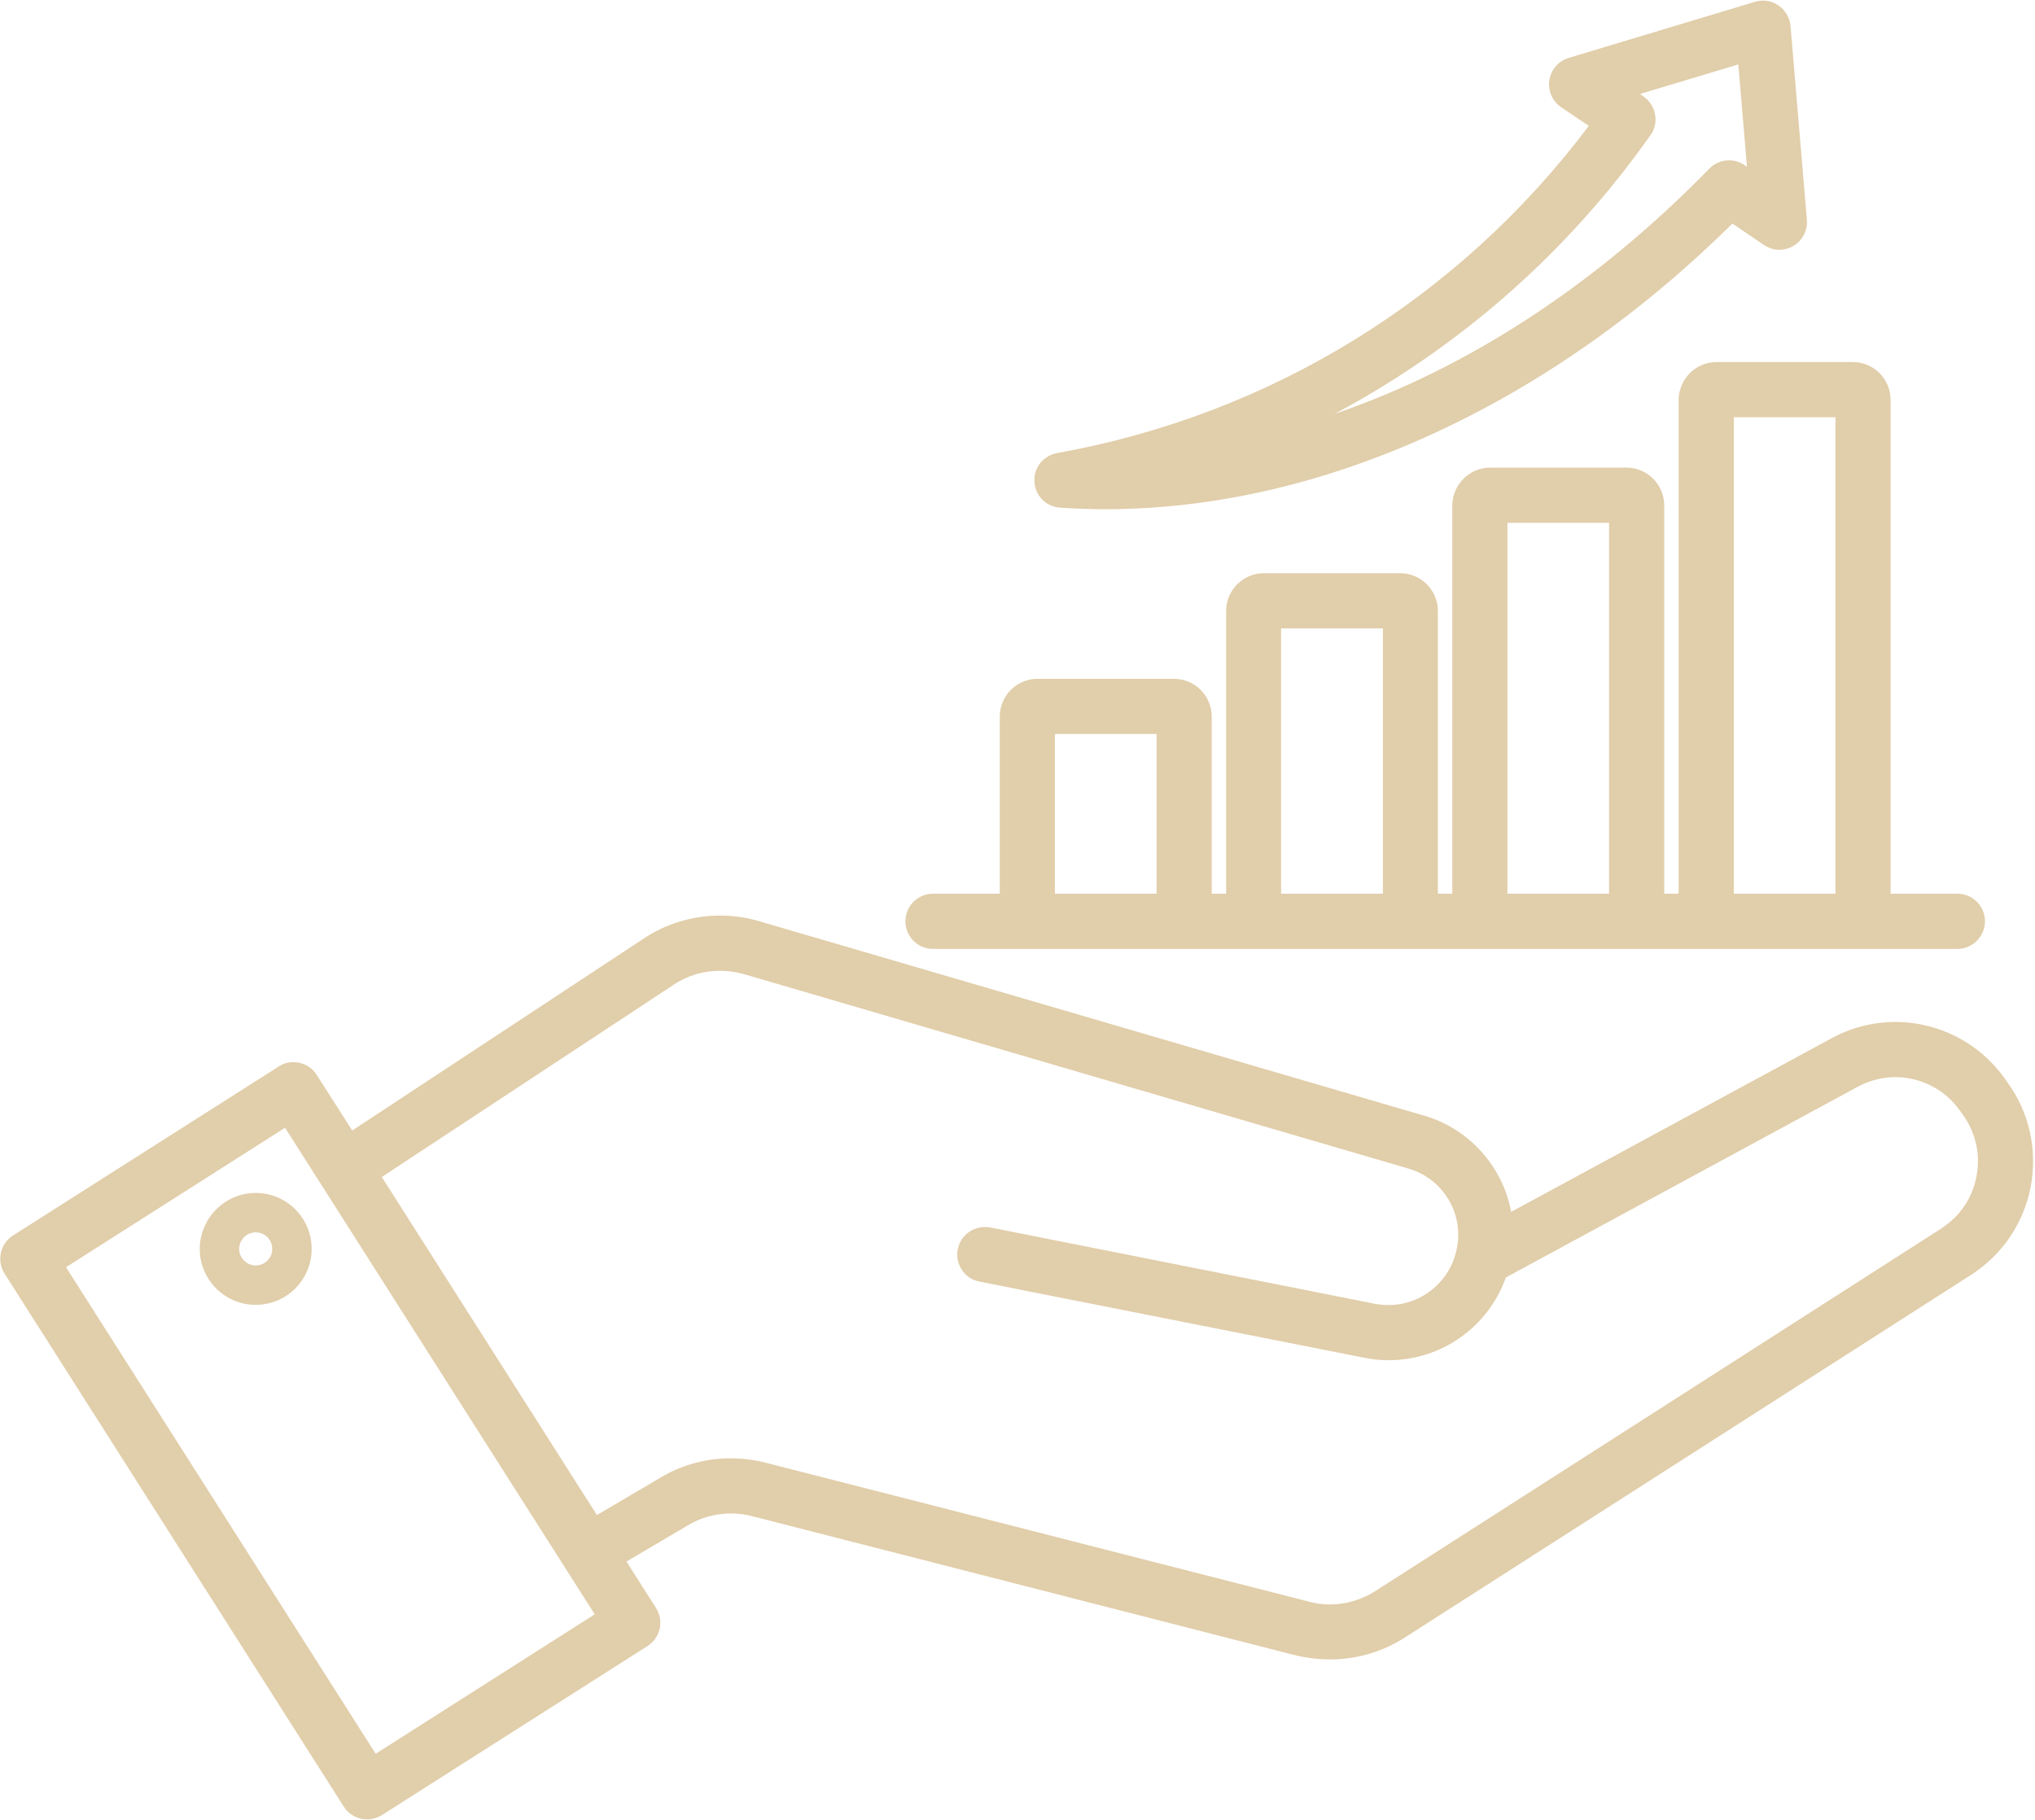
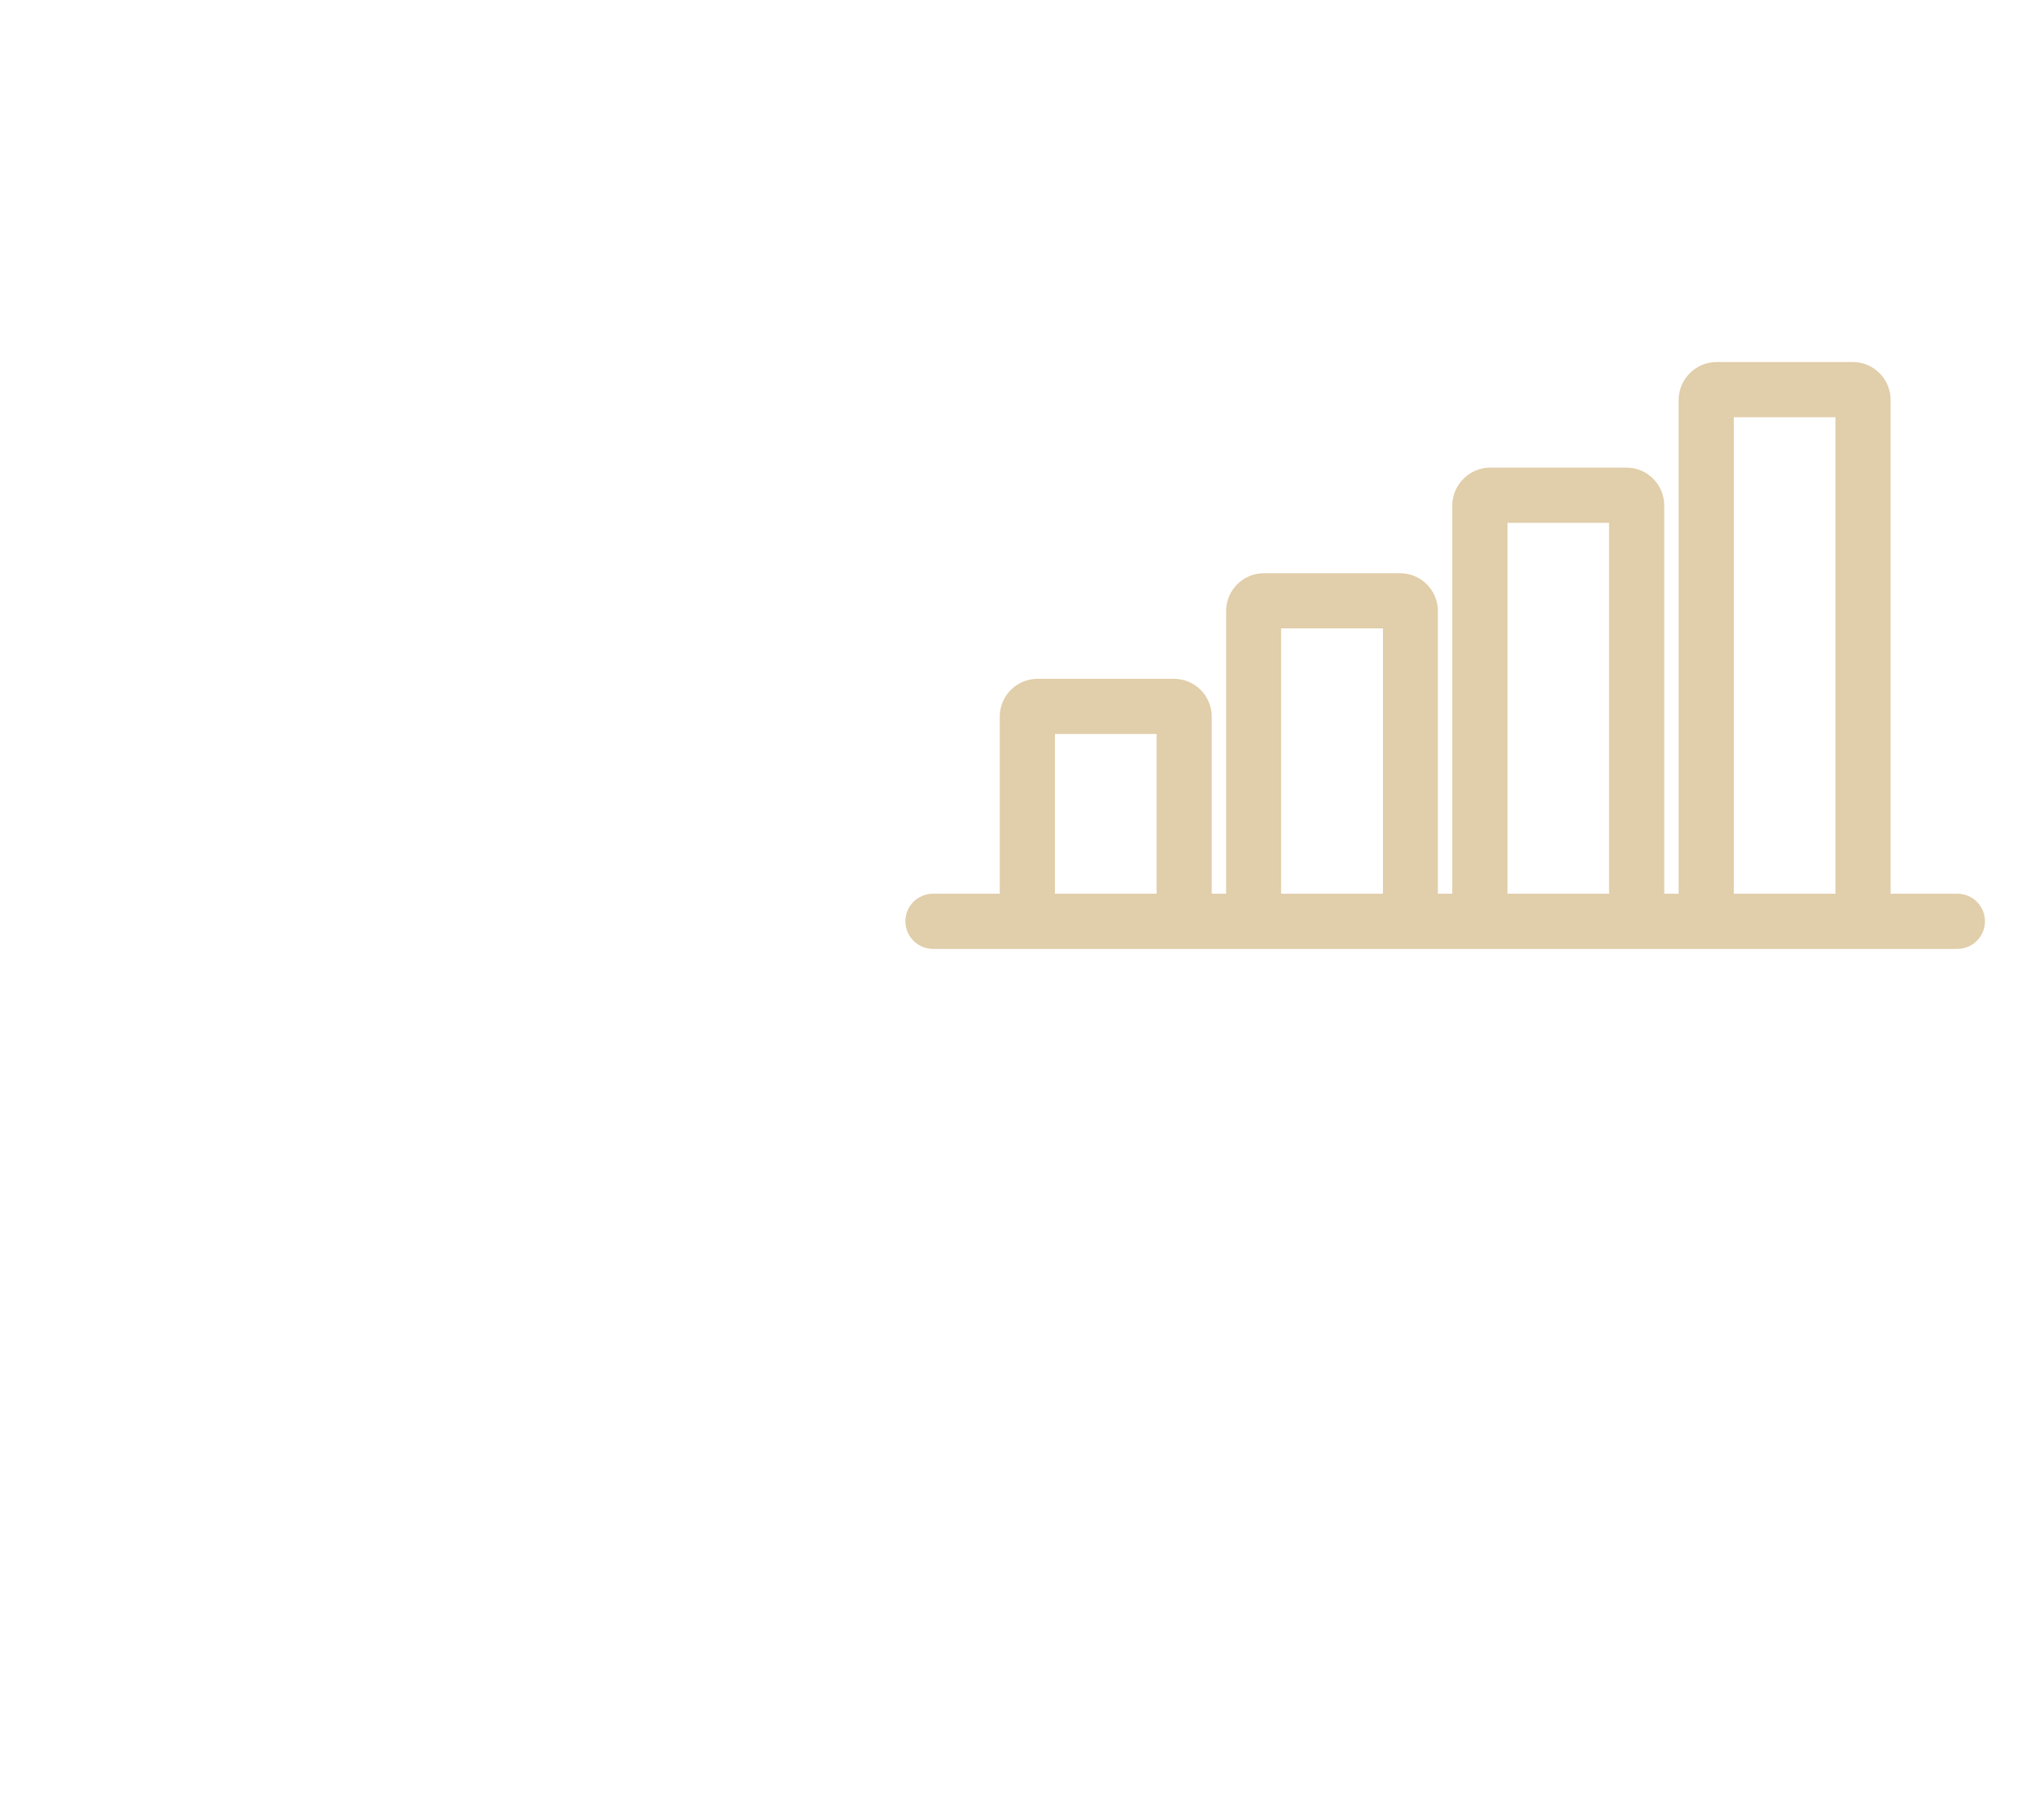
<svg xmlns="http://www.w3.org/2000/svg" version="1.2" viewBox="0 0 1033 924" width="1033" height="924">
  <title>Vector Smart Object-ai</title>
  <style>
		.s0 { fill: #e1ceaa } 
	</style>
  <g id="Layer 1">
    <g id="&lt;Group&gt;">
-       <path id="&lt;Compound Path&gt;" fill-rule="evenodd" class="s0" d="m1003.7 645q-1.5 1.2-3.2 2.2l-286.8 183.7c-11.4 7.5-24.8 11.5-38.5 11.5-6.2 0-12.4-0.8-18.4-2.3l-274.5-70.3q-5.6-1.5-11.3-1.5c-7.8 0-15.5 2.1-22.1 6.2l-30.9 18.2 15 23.6c4.2 6.5 2.2 15.1-4.3 19.3l-134.8 85.8c-2.3 1.4-4.9 2.2-7.5 2.2-4.9 0-9.3-2.4-11.9-6.5l-172.2-270.6c-4.1-6.5-2.2-15.2 4.3-19.3l134.9-85.8c2.2-1.5 4.8-2.2 7.5-2.2 4.8 0 9.2 2.4 11.8 6.5l18 28.2 147.3-97c11.6-7.9 25.3-12.1 39.4-12.1 7 0 14 1 20.7 3.1l336.5 98.4c22.9 6.5 40.1 25.8 44.4 48.9l162.4-88c10-5.5 21.3-8.4 32.7-8.4 21.9 0 42.6 10.7 55.3 28.5l1.6 2.3c22.1 30.5 15.2 73.4-15.4 95.4zm-0.2-49c1.8-10.6-0.8-21.3-7.1-30.1l-1.6-2.2c-7.5-10.6-19.7-16.9-32.7-16.9-6.7 0-13.4 1.8-19.3 5l-178.4 96.7c-9 25.2-32.7 42-59.5 42-4.1 0-8.2-0.4-12.2-1.2l-195.5-38.7c-3.7-0.7-6.9-2.8-8.9-5.9-2.1-3.2-2.9-6.9-2.1-10.6 1.3-6.5 7-11.2 13.7-11.2q1.4 0 2.7 0.2l195.5 38.8c2.2 0.4 4.5 0.6 6.8 0.6 16.6 0 31.1-11.8 34.5-28.2l0.1-0.5c3.7-17.8-7.1-35.6-24.6-40.6l-336.6-98.5q-6.3-1.9-12.8-1.9c-8.6 0-16.9 2.5-24 7.4l-147.7 97.3 109.2 171.6 31.6-18.6c10.9-6.7 23.5-10.2 36.4-10.2 6.2 0 12.3 0.8 18.3 2.4l274.5 70.2q5.5 1.6 11.2 1.6c8.4 0 16.6-2.5 23.6-7.1l286.9-183.8q0.9-0.6 1.8-1.3c8.8-6.3 14.5-15.6 16.2-26.3zm-858.8-23.5l-111.2 70.8 157.2 247 111.2-70.8z" />
      <path id="&lt;Compound Path&gt;" fill-rule="evenodd" class="s0" d="m459.6 467.7c0-7.8 6.3-14 14-14h33.9v-89.9c0-10.6 8.6-19.2 19.1-19.2h69.3c10.6 0 19.2 8.6 19.2 19.2v89.9h7.3v-143.5c0-10.6 8.6-19.2 19.1-19.2h69.3c10.5 0 19.1 8.6 19.1 19.2v143.5h7.3v-197.1c0.1-10.6 8.7-19.2 19.2-19.2h69.3c10.5 0 19.1 8.6 19.1 19.2v197.1h7.3v-250.7c0.1-10.6 8.7-19.2 19.2-19.2h69.3c10.5 0 19.1 8.6 19.1 19.2v250.7h33.9c7.7 0 14 6.2 14 14 0 7.7-6.3 14-14 14h-520c-7.7 0-14-6.3-14-14zm75.9-95.1v81.1h51.6v-81.1zm114.8-53.6v134.7h51.7v-134.7zm114.9-53.6v188.3h51.6v-188.3zm114.9-53.6v241.9h51.6v-241.9z" />
-       <path id="&lt;Compound Path&gt;" fill-rule="evenodd" class="s0" d="m525.3 246.3c-0.7-3.7 0.1-7.4 2.2-10.5 2.2-3.1 5.4-5.1 9.1-5.8 108.2-19.4 203.9-78.3 269.9-166.1l-14.1-9.5c-2.6-1.8-4.6-4.5-5.5-7.6-2.2-7.3 2-15.2 9.4-17.4l94.6-28.5q1.4-0.4 2.8-0.5 0.6-0.1 1.2-0.1c7.2 0 13.4 5.7 14 12.9l8.3 98.4c0.3 3.2-0.6 6.4-2.4 9.1-2.6 3.8-6.9 6.1-11.6 6.1-2.8 0-5.5-0.9-7.9-2.5l-15.9-10.8c-46.5 45.9-97.6 81.7-152 106.7-55.4 25.4-111.5 38.3-166.8 38.3h-0.1c-7.4 0-15-0.3-22.4-0.8-6.4-0.4-11.7-5.1-12.8-11.4zm183-54.2c-10 6.4-20.3 12.4-30.8 18 67.8-23.2 132.8-65.7 190.2-124.5 2.6-2.7 6.2-4.2 10-4.2 2.8 0 5.5 0.8 7.8 2.4l1.3 0.9-4.4-52-49.9 15 1.9 1.4c5.7 4 7.5 11.5 4.6 17.5v0.2l-1.2 1.8c-34.9 49.5-78.5 91-129.5 123.5z" />
-       <path id="&lt;Compound Path&gt;" fill-rule="evenodd" class="s0" d="m129.8 605.6c15.7 0 28.4 12.7 28.4 28.4 0 15.7-12.7 28.4-28.4 28.4-15.7 0-28.4-12.8-28.4-28.4 0.1-15.7 12.8-28.4 28.4-28.4q0 0 0 0zm0 20q0 0 0 0c-4.6 0-8.4 3.8-8.4 8.4 0 4.6 3.8 8.4 8.4 8.4 4.7 0 8.4-3.8 8.4-8.4 0-4.7-3.8-8.4-8.4-8.4z" />
    </g>
  </g>
</svg>